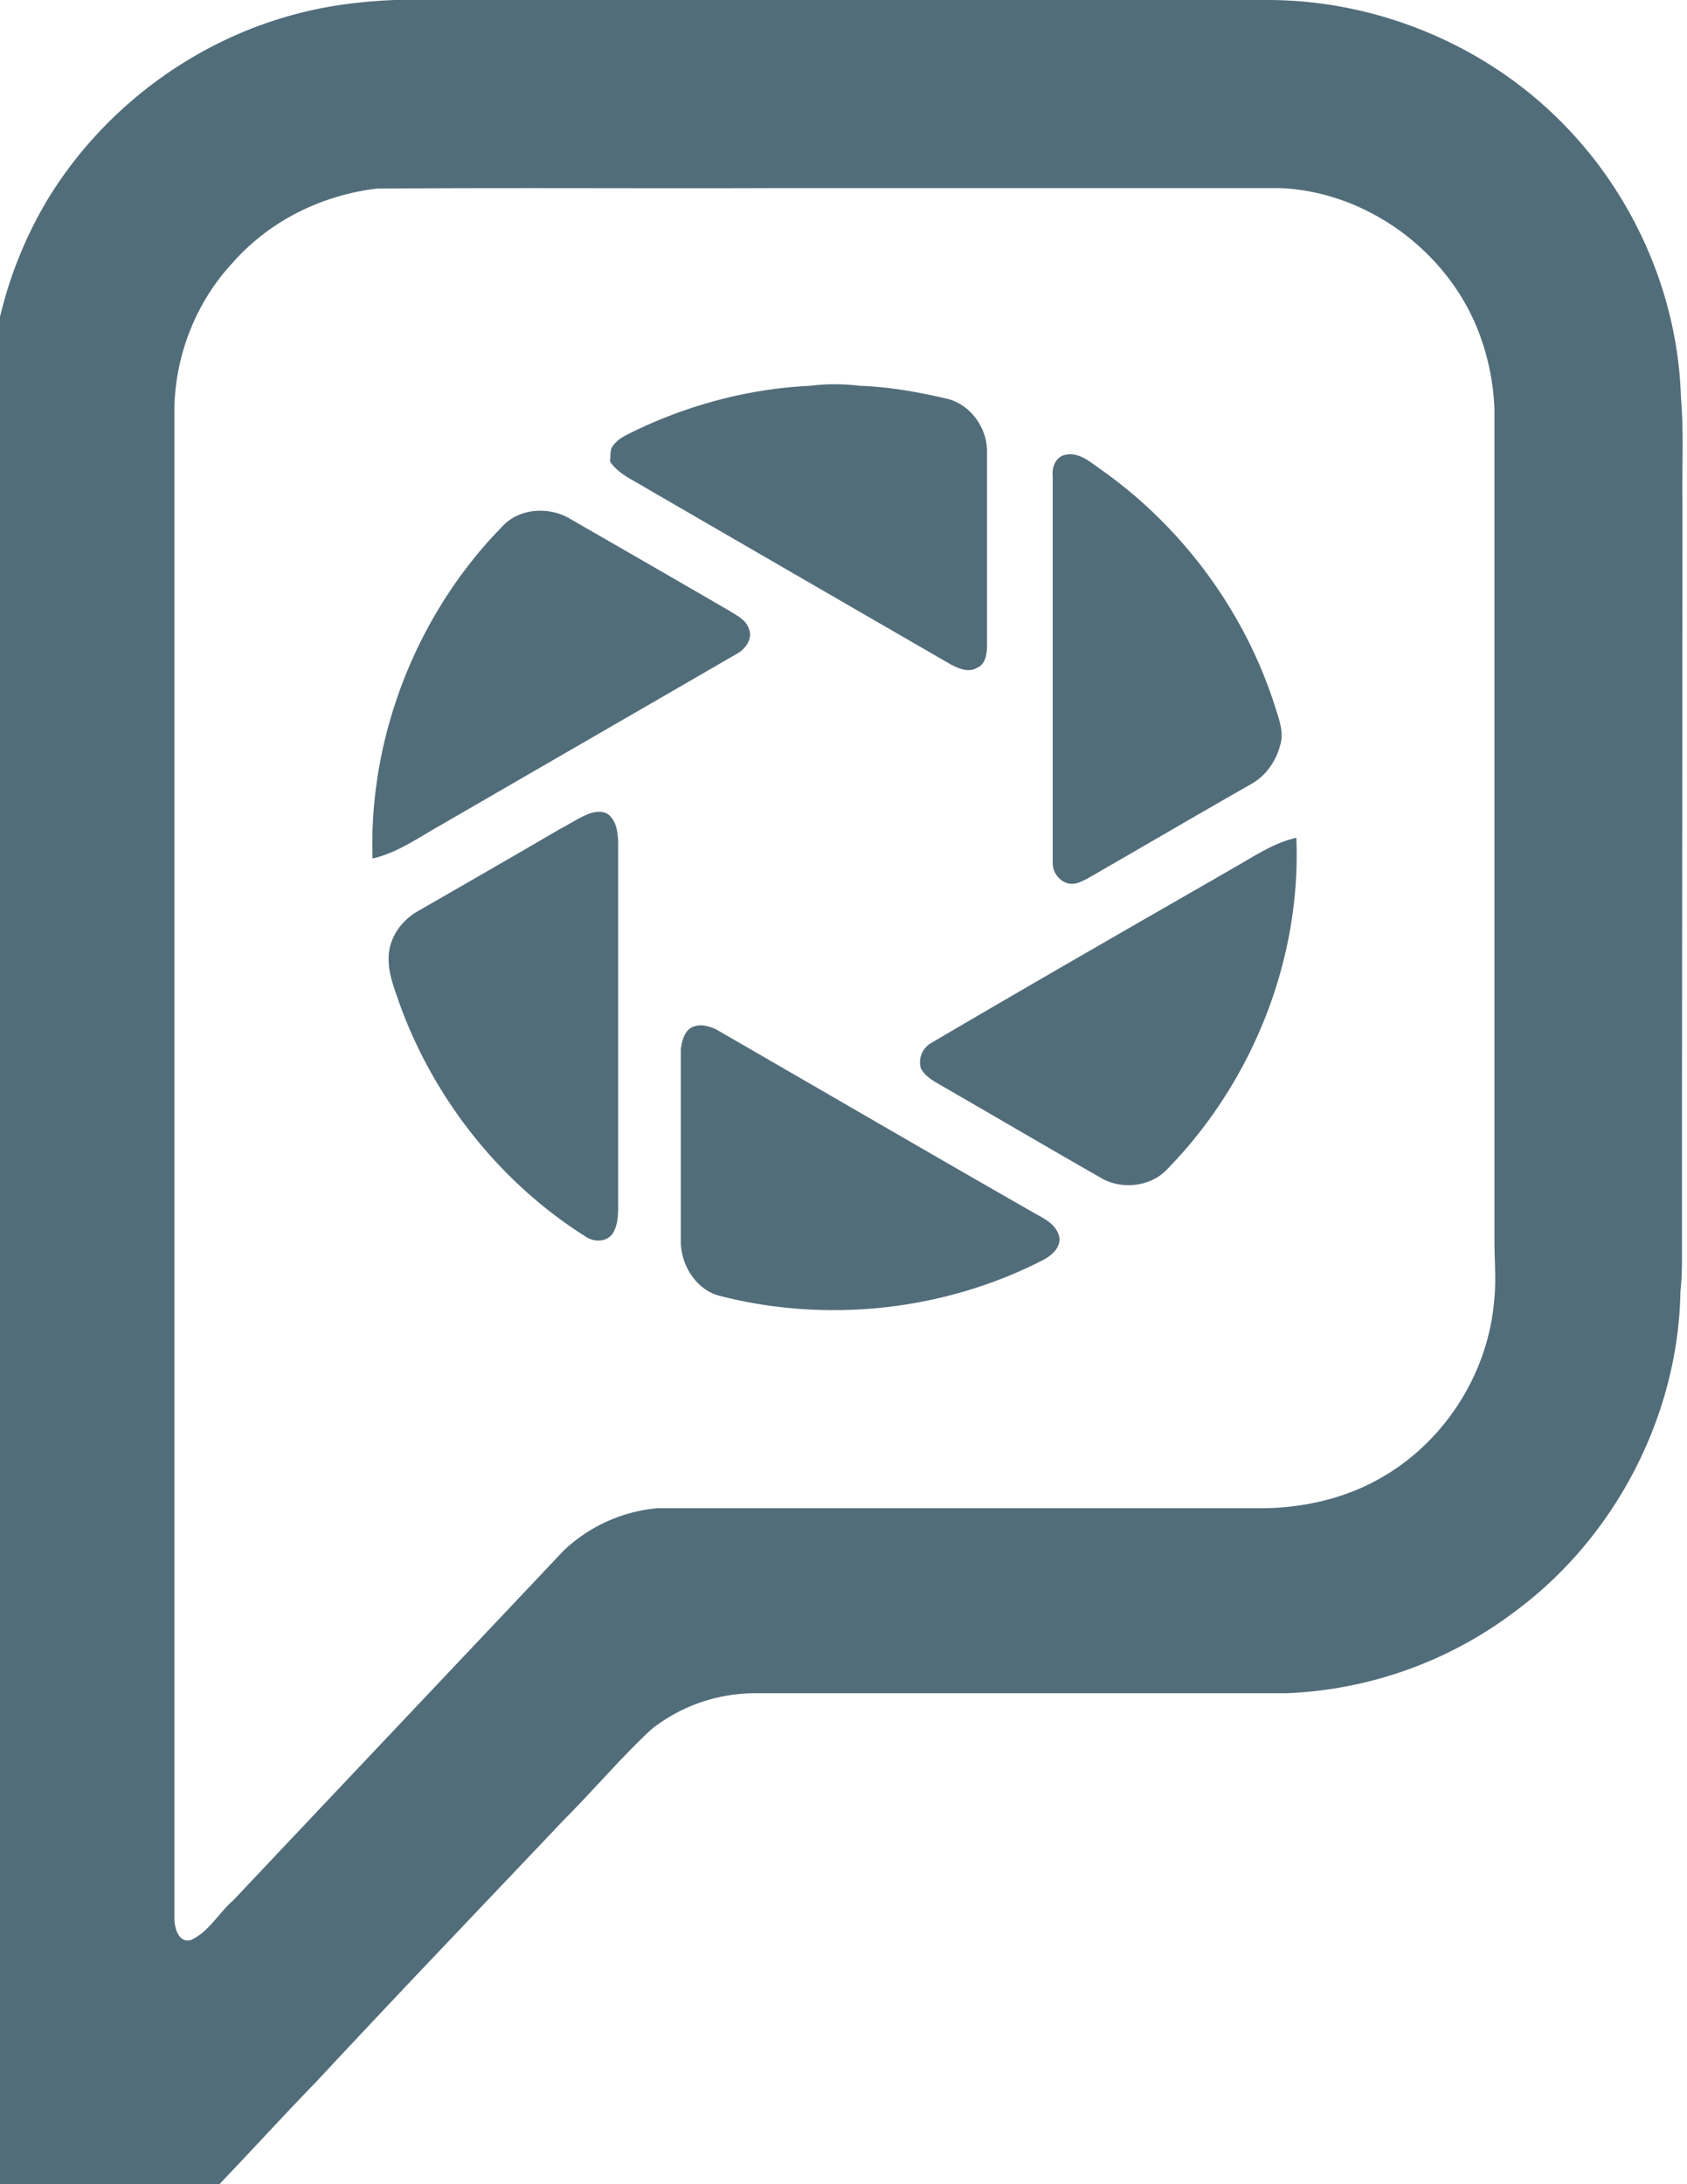
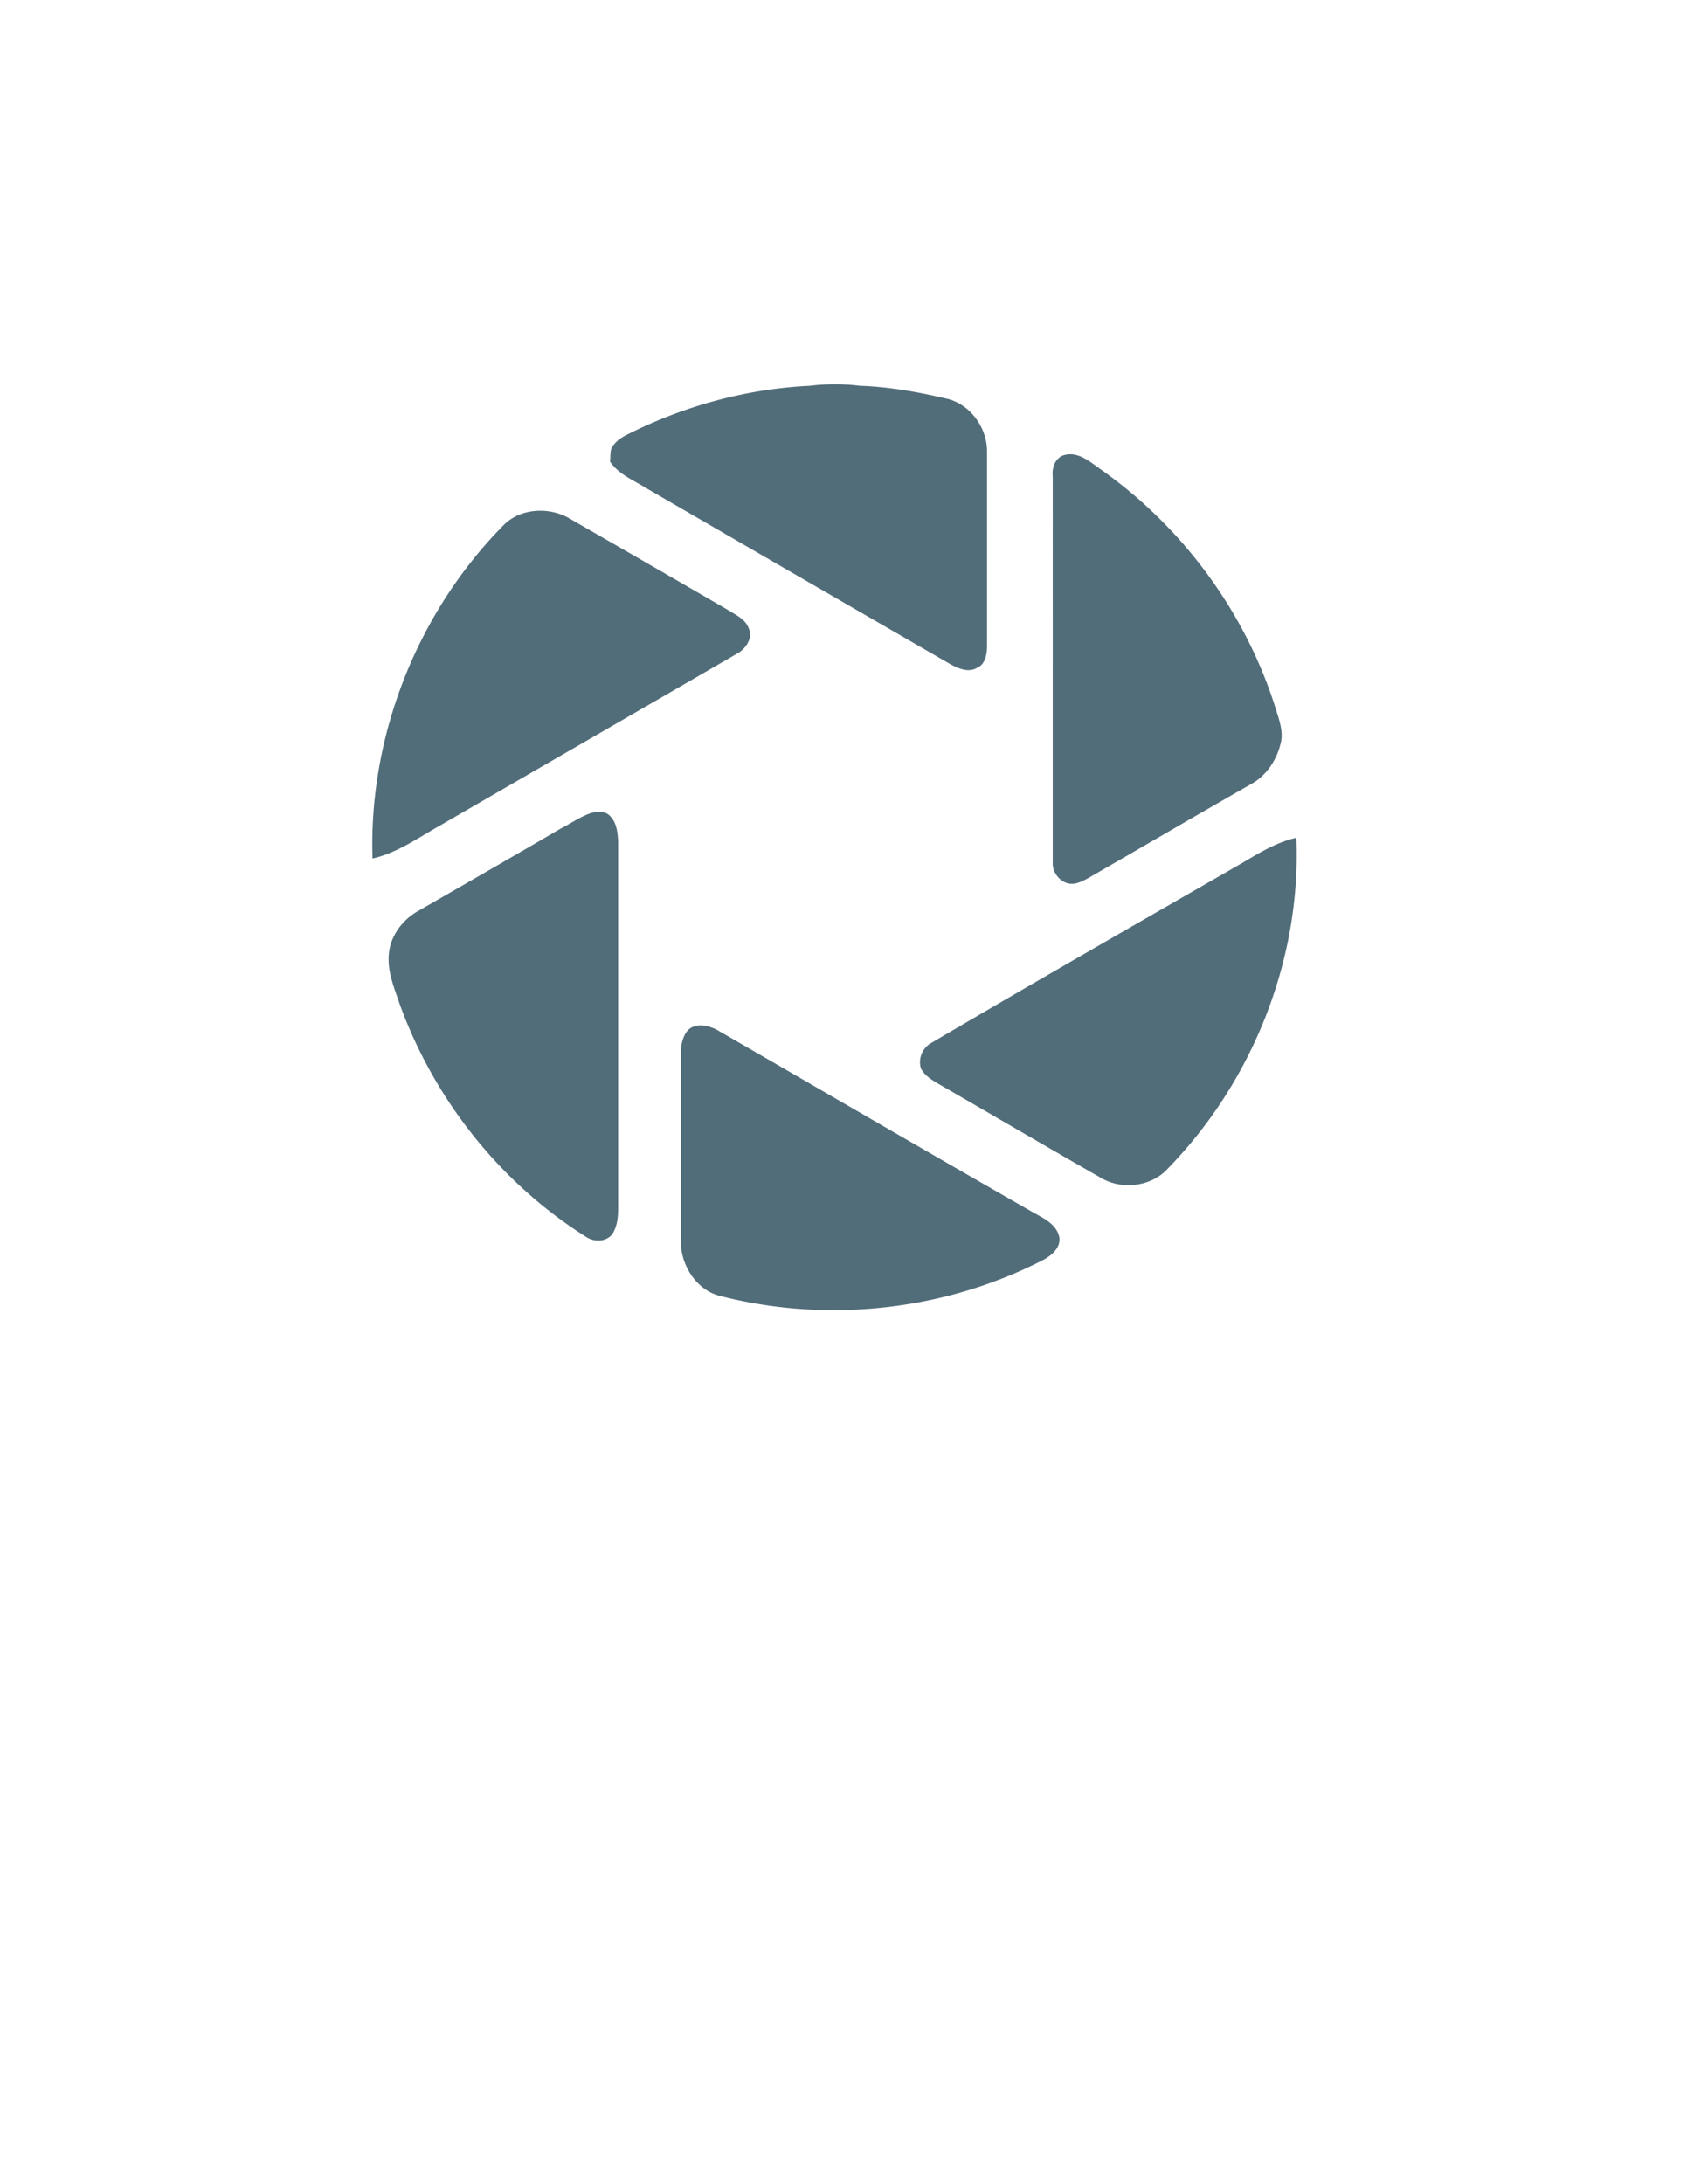
<svg xmlns="http://www.w3.org/2000/svg" viewBox="0 0 68 88" fill-rule="evenodd" clip-rule="evenodd" stroke-linejoin="round" stroke-miterlimit="1.414">
-   <path d="M67.816 20.228c-.02-1.406.061-2.811-.061-4.217-.122-4.217-1.976-8.331-4.991-11.265C59.688 1.731 55.41 0 51.092 0h-35.18c-1.528.061-3.035.265-4.502.713-3.951 1.181-7.414 3.87-9.533 7.394A16.723 16.723 0 0 0-.404 15.4c0 .876-.123 1.752-.102 2.628V88h9.35c1.324-1.385 2.607-2.791 3.931-4.156 3.28-3.524 6.641-7.027 9.961-10.531 1.182-1.182 2.282-2.485 3.504-3.626a6.732 6.732 0 0 1 4.135-1.467h21.45a16.33 16.33 0 0 0 9.33-3.361c3.972-2.974 6.498-7.842 6.579-12.813.082-.733.062-1.487.062-2.2 0-9.859.02-19.739.02-29.618zm-7.598 32.266c-.265 2.832-1.935 5.48-4.38 6.947-1.548.937-3.361 1.344-5.174 1.324H26.505a6.306 6.306 0 0 0-3.789 1.711c-4.441 4.705-8.882 9.391-13.322 14.096-.571.489-.958 1.243-1.691 1.589-.489.143-.672-.468-.672-.855V16.357c.061-2.118.896-4.216 2.342-5.764 1.487-1.691 3.586-2.73 5.826-2.995 5.337-.041 10.695 0 16.032-.02h20.37c3.422.142 6.621 2.444 7.924 5.602a9.679 9.679 0 0 1 .713 3.3v33.509c0 .815.082 1.67-.02 2.505z" fill="#526d7a" fill-rule="nonzero" />
  <path d="M32.657 15.543a8.128 8.128 0 0 1 1.996 0c1.161.04 2.322.244 3.463.509.978.204 1.691 1.181 1.67 2.179v7.782c0 .326-.061.754-.407.896-.346.204-.754.021-1.059-.142-4.095-2.363-8.21-4.747-12.324-7.13-.489-.306-1.06-.53-1.406-1.039.02-.183 0-.387.061-.55.143-.244.367-.407.611-.529 2.302-1.162 4.828-1.854 7.395-1.976zm10.246 2.79c.55-.142.998.245 1.426.55 3.32 2.323 5.867 5.765 7.089 9.656.142.468.346.978.183 1.487-.163.631-.57 1.222-1.141 1.548-2.22 1.263-4.44 2.567-6.64 3.83-.204.102-.428.224-.673.203-.407-.04-.733-.448-.713-.855V19.189c-.04-.346.102-.754.469-.856zm-22.611 2.832c.672-.693 1.833-.754 2.648-.285 2.159 1.242 4.319 2.485 6.457 3.727.286.184.652.347.775.693.203.407-.123.856-.469 1.039-3.972 2.302-7.965 4.604-11.937 6.905-.876.489-1.752 1.121-2.75 1.345-.163-4.95 1.813-9.92 5.276-13.424zm3.422 11.631c.265-.102.652-.163.876.082.265.265.306.652.326 1.018V48.4c0 .448.02.917-.224 1.304-.245.346-.754.346-1.08.122-3.463-2.18-6.131-5.561-7.516-9.411-.204-.611-.469-1.222-.428-1.915.041-.754.529-1.426 1.181-1.793 1.915-1.1 3.83-2.2 5.745-3.32.366-.183.713-.428 1.12-.591zm26.033 2.16c.795-.449 1.589-.999 2.506-1.202.204 4.909-1.772 9.839-5.194 13.342-.652.713-1.834.856-2.669.367-2.18-1.243-4.359-2.526-6.518-3.769-.286-.163-.591-.346-.754-.651a.894.894 0 0 1 .448-1.039c4.054-2.384 8.107-4.706 12.181-7.048zm-21.755 6.396c.285-.102.611 0 .876.122 4.237 2.445 8.433 4.889 12.67 7.313.448.265 1.039.489 1.161 1.059.061.408-.285.713-.611.897-3.972 2.057-8.718 2.587-13.078 1.466-.957-.244-1.588-1.263-1.568-2.24v-7.68c.041-.367.163-.835.55-.937z" fill="#526d7a" fill-rule="nonzero" />
</svg>